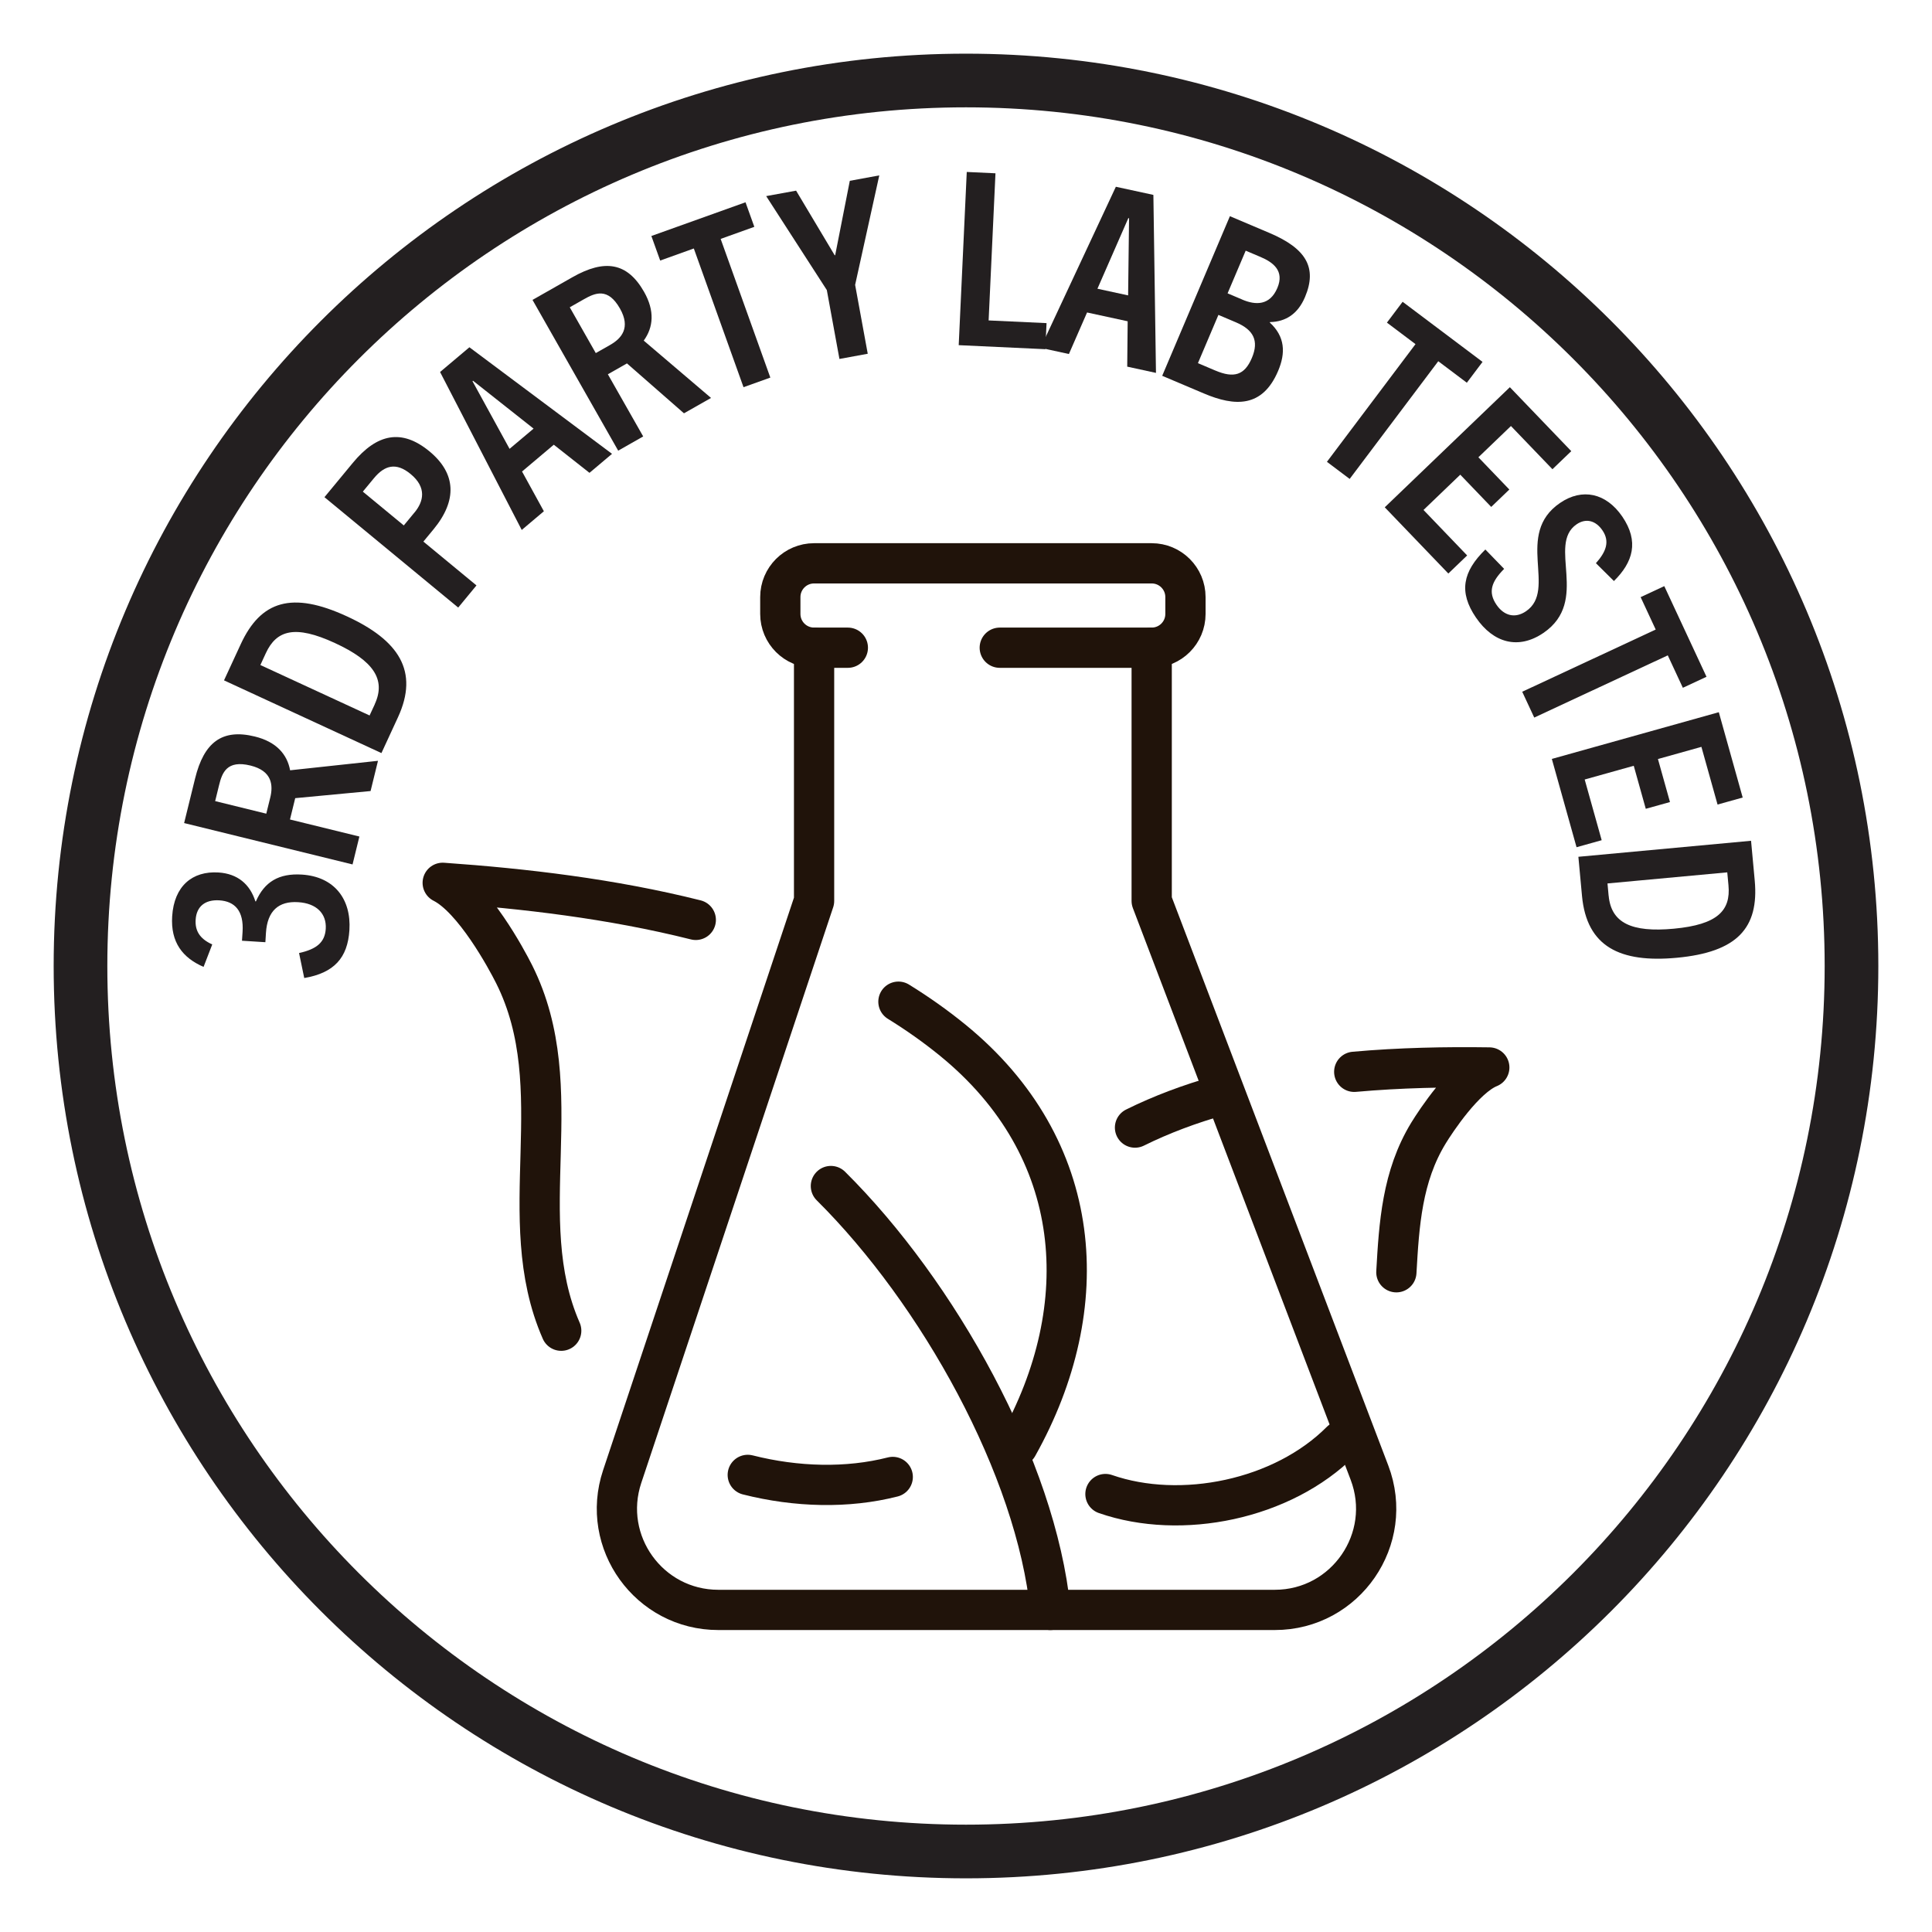
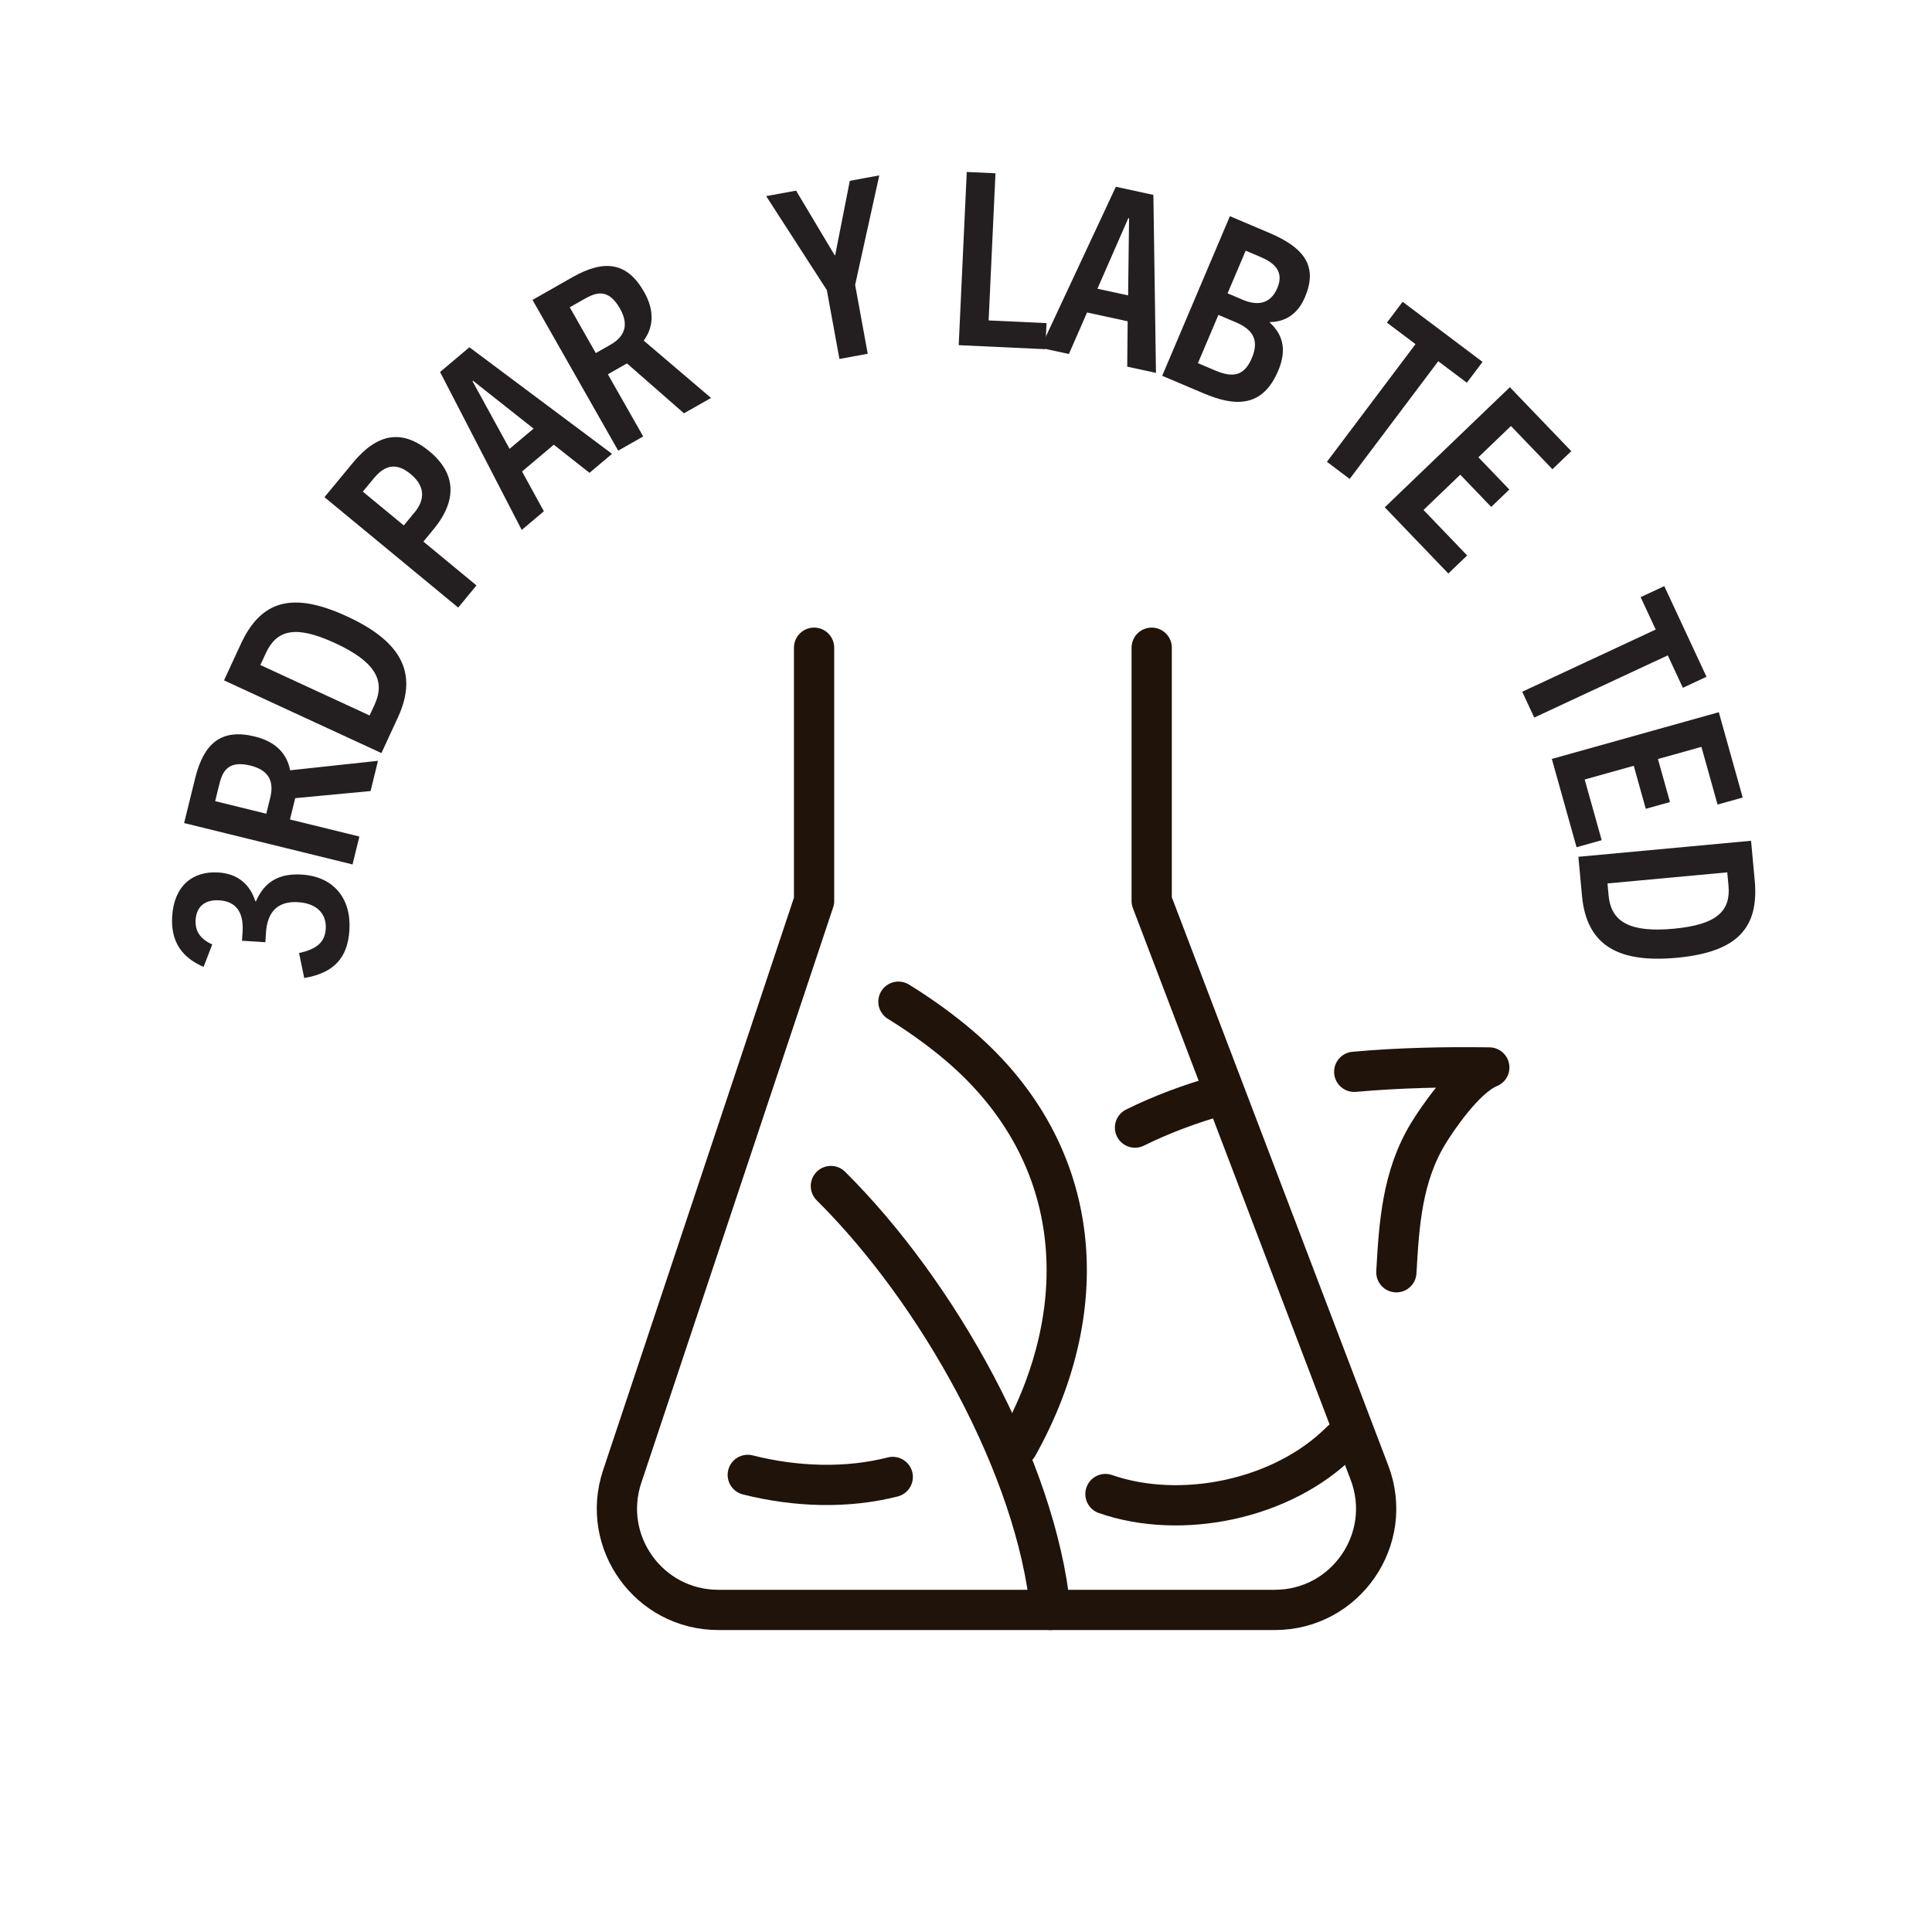
<svg xmlns="http://www.w3.org/2000/svg" id="Layer_1" data-name="Layer 1" viewBox="0 0 432 432">
  <defs>
    <style>
      .cls-1 {
        fill: #231f20;
      }

      .cls-2 {
        stroke: #20130a;
        stroke-linecap: round;
        stroke-linejoin: round;
        stroke-width: 9px;
      }

      .cls-2, .cls-3 {
        fill: none;
      }

      .cls-3 {
        stroke: #231f20;
        stroke-width: 12px;
      }
    </style>
  </defs>
-   <path class="cls-3" d="m414,216c0,109.36-88.64,198-198,198S18,325.35,18,216,106.65,18,216,18s198,88.65,198,198Z" />
  <g>
    <path class="cls-1" d="m78.13,207.97c-.39,6.2-3.42,9.58-10.1,10.72l-1.16-5.59c4.01-.88,5.78-2.45,5.97-5.41.21-3.4-2.07-5.71-6.17-5.96-4.37-.28-6.89,1.94-7.2,6.85l-.13,2.1-5.23-.33.13-1.99c.3-4.69-1.73-6.82-5.18-7.04-3.18-.2-5.12,1.35-5.31,4.32-.15,2.32.76,4.21,3.71,5.54l-1.94,5.02c-4.69-2.03-7.39-5.5-7.02-11.32.43-6.74,4.49-10.16,10.36-9.79,4.26.27,7.03,2.61,8.25,6.47h.11c1.9-4.36,5.11-6.32,10.28-6,7.22.46,11.07,5.46,10.63,12.42Z" />
-     <path class="cls-1" d="m82.86,176.88l-16.85,1.59-1.17,4.77,15.52,3.81-1.53,6.24-37.66-9.25,2.45-9.96c1.98-8.08,6.03-11.2,13.37-9.39,4.77,1.17,7.21,3.94,7.88,7.55l19.65-2.12-1.66,6.77Zm-22.44,1.5c.7-2.83.42-6.01-4.41-7.2-5.3-1.3-6.35,1.61-7.04,4.44l-.86,3.51,11.43,2.81.88-3.57Z" />
+     <path class="cls-1" d="m82.86,176.88l-16.85,1.59-1.17,4.77,15.52,3.81-1.53,6.24-37.66-9.25,2.45-9.96c1.98-8.08,6.03-11.2,13.37-9.39,4.77,1.17,7.21,3.94,7.88,7.55l19.65-2.12-1.66,6.77m-22.44,1.5c.7-2.83.42-6.01-4.41-7.2-5.3-1.3-6.35,1.61-7.04,4.44l-.86,3.51,11.43,2.81.88-3.57Z" />
    <path class="cls-1" d="m85.29,168.39l-35.2-16.26,3.74-8.09c4.48-9.71,11.45-11.9,23.75-6.22,11.57,5.34,16.18,12.23,11.4,22.58l-3.69,7.99Zm-1.5-10.92c2.56-5.54-.28-9.71-8.91-13.69-8.92-4.12-13.06-2.88-15.44,2.27l-1.22,2.65,24.42,11.28,1.16-2.5Z" />
    <path class="cls-1" d="m102.45,135.85l-29.9-24.68,6.33-7.66c5.43-6.58,10.96-7.68,17.13-2.6,6,4.95,6.27,10.99.9,17.48l-2.24,2.71,11.87,9.8-4.09,4.96Zm-9.74-21.28c1.99-2.42,2.77-5.56-.9-8.58-3.21-2.65-5.79-1.98-8.2.94l-2.48,3,9.16,7.56,2.41-2.92Z" />
    <path class="cls-1" d="m131.8,105.72l-7.97-6.28-7.1,5.99,4.88,8.89-4.95,4.18-18.26-35.32,6.56-5.53,31.89,23.83-5.04,4.25Zm-17.86-5.36l5.37-4.52-13.54-10.7-.12.1,8.29,15.12Z" />
    <path class="cls-1" d="m152.93,92.41l-12.74-11.15-4.27,2.43,7.9,13.9-5.59,3.18-19.16-33.71,8.92-5.07c7.23-4.11,12.28-3.31,16.02,3.26,2.43,4.27,2.09,7.94-.07,10.91l15.05,12.82-6.06,3.44Zm-16.51-15.28c2.54-1.44,4.66-3.83,2.2-8.15-2.7-4.74-5.53-3.5-8.07-2.06l-3.15,1.79,5.82,10.24,3.19-1.81Z" />
-     <path class="cls-1" d="m166.25,86.57l-11.11-31.01-7.52,2.7-1.97-5.49,21.05-7.54,1.97,5.49-7.53,2.7,11.11,31.01-6,2.15Z" />
    <path class="cls-1" d="m187.7,80.26l-2.82-15.4-13.56-21.01,6.69-1.22,8.63,14.45.11-.02,3.27-16.63,6.59-1.21-5.4,24.48,2.82,15.4-6.32,1.16Z" />
    <path class="cls-1" d="m214.37,77.18l1.8-38.73,6.42.3-1.53,32.9,12.95.6-.27,5.83-19.36-.9Z" />
    <path class="cls-1" d="m252.05,81.98l.1-10.14-9.08-1.97-4.06,9.29-6.33-1.38,16.83-36.02,8.39,1.82.58,39.8-6.44-1.4Zm-6.66-17.42l6.86,1.49.21-17.25-.16-.03-6.91,15.79Z" />
    <path class="cls-1" d="m259.87,84.03l15.14-35.69,8.85,3.75c8.15,3.46,10.74,7.72,7.94,14.34-1.58,3.73-4.28,5.52-7.83,5.59l-.04.1c3.42,3.15,3.57,6.79,1.86,10.82-3.5,8.25-9.66,7.99-16.62,5.03l-9.3-3.94Zm11.88-1.18c4.13,1.75,6.53,1.07,8.17-2.81,1.65-3.88.33-6.31-3.55-7.96l-3.93-1.67-4.58,10.79,3.88,1.65Zm6.02-15.86c3.03,1.29,6.18,1.33,7.85-2.6,1.62-3.83-.92-5.73-3.8-6.95l-3.28-1.39-4.05,9.54,3.28,1.39Z" />
    <path class="cls-1" d="m296.7,103.27l19.81-26.32-6.39-4.81,3.51-4.66,17.87,13.44-3.51,4.66-6.39-4.81-19.81,26.32-5.09-3.83Z" />
    <path class="cls-1" d="m309.64,113.43l27.97-26.85,13.73,14.3-4.21,4.04-9.28-9.66-7.28,6.99,6.92,7.21-4.05,3.89-6.92-7.21-8.22,7.89,9.76,10.17-4.21,4.04-14.21-14.8Z" />
-     <path class="cls-1" d="m356.85,125.93c2.26-2.53,3.17-4.84,1.46-7.34-1.52-2.23-3.71-2.76-5.77-1.36-6.69,4.57,3.06,17.13-7.42,24.29-5.58,3.8-11.19,2.28-15.09-3.43s-2.96-10.27,2.1-15.22l4.2,4.33c-2.83,2.85-3.66,5.18-1.71,8.03,1.64,2.41,4.11,3.15,6.61,1.44,7.05-4.81-2.66-17.21,7.6-24.21,4.95-3.38,10.29-2.25,13.92,3.05,3.8,5.58,2.39,10.2-1.87,14.41l-4.03-3.99Z" />
    <path class="cls-1" d="m340.36,154.68l29.86-13.91-3.37-7.25,5.29-2.46,9.44,20.27-5.29,2.46-3.37-7.25-29.86,13.91-2.69-5.78Z" />
    <path class="cls-1" d="m346.99,169.7l37.34-10.45,5.34,19.08-5.62,1.57-3.61-12.9-9.72,2.72,2.69,9.62-5.41,1.51-2.69-9.62-10.97,3.07,3.8,13.57-5.62,1.57-5.53-19.76Z" />
    <path class="cls-1" d="m352.93,191.58l38.61-3.58.82,8.87c.99,10.65-3.94,16.04-17.43,17.29-12.69,1.18-20.13-2.47-21.19-13.82l-.81-8.76Zm6.77,8.7c.56,6.08,5.1,8.26,14.57,7.38,9.79-.91,12.75-4.06,12.22-9.7l-.27-2.9-26.78,2.48.25,2.74Z" />
  </g>
  <g id="green_chemistry-_eco_chemical" data-name="green chemistry- eco chemical">
    <g>
      <g>
        <path class="cls-2" d="m299.86,322.23c-13.09,13.15-35.81,17.71-52.68,11.84" />
        <path class="cls-2" d="m302.81,239.66c10.26-.92,20.49-1.11,30.2-.97-5.57,2.24-11.98,12.03-13.59,14.65-5.94,9.72-6.58,20.46-7.19,31.14" />
        <path class="cls-2" d="m253.79,252.13c5.98-2.96,12.3-5.3,18.82-7.15" />
      </g>
      <g>
        <path class="cls-2" d="m234.87,359.98c-3.17-31.72-25.08-70.96-49.08-94.78" />
        <path class="cls-2" d="m167.2,329.79c10.9,2.76,22.31,3.04,32.42.46" />
-         <path class="cls-2" d="m155.58,205.69c-18.83-4.73-38.38-7.01-56.59-8.29,6.96,3.51,14.19,16.88,15.98,20.45,12.89,25.76-.6,54.32,10.52,79.7" />
        <path class="cls-2" d="m227.54,323.37c17.55-31.32,15.02-66.69-14.5-90.77-3.85-3.14-7.92-6.01-12.15-8.62" />
      </g>
    </g>
    <g>
      <path class="cls-2" d="m182.03,144.83v56.62l-42.91,128.72c-4.89,14.66,6.03,29.81,21.49,29.81h124.44c15.86,0,26.81-15.89,21.16-30.71l-48.69-127.82v-56.62" />
-       <path class="cls-2" d="m189.58,144.83h-7.55c-4.17,0-7.55-3.38-7.55-7.55v-3.77c0-4.17,3.38-7.55,7.55-7.55h75.49c4.17,0,7.55,3.38,7.55,7.55v3.77c0,4.17-3.38,7.55-7.55,7.55h-33.97" />
    </g>
  </g>
</svg>